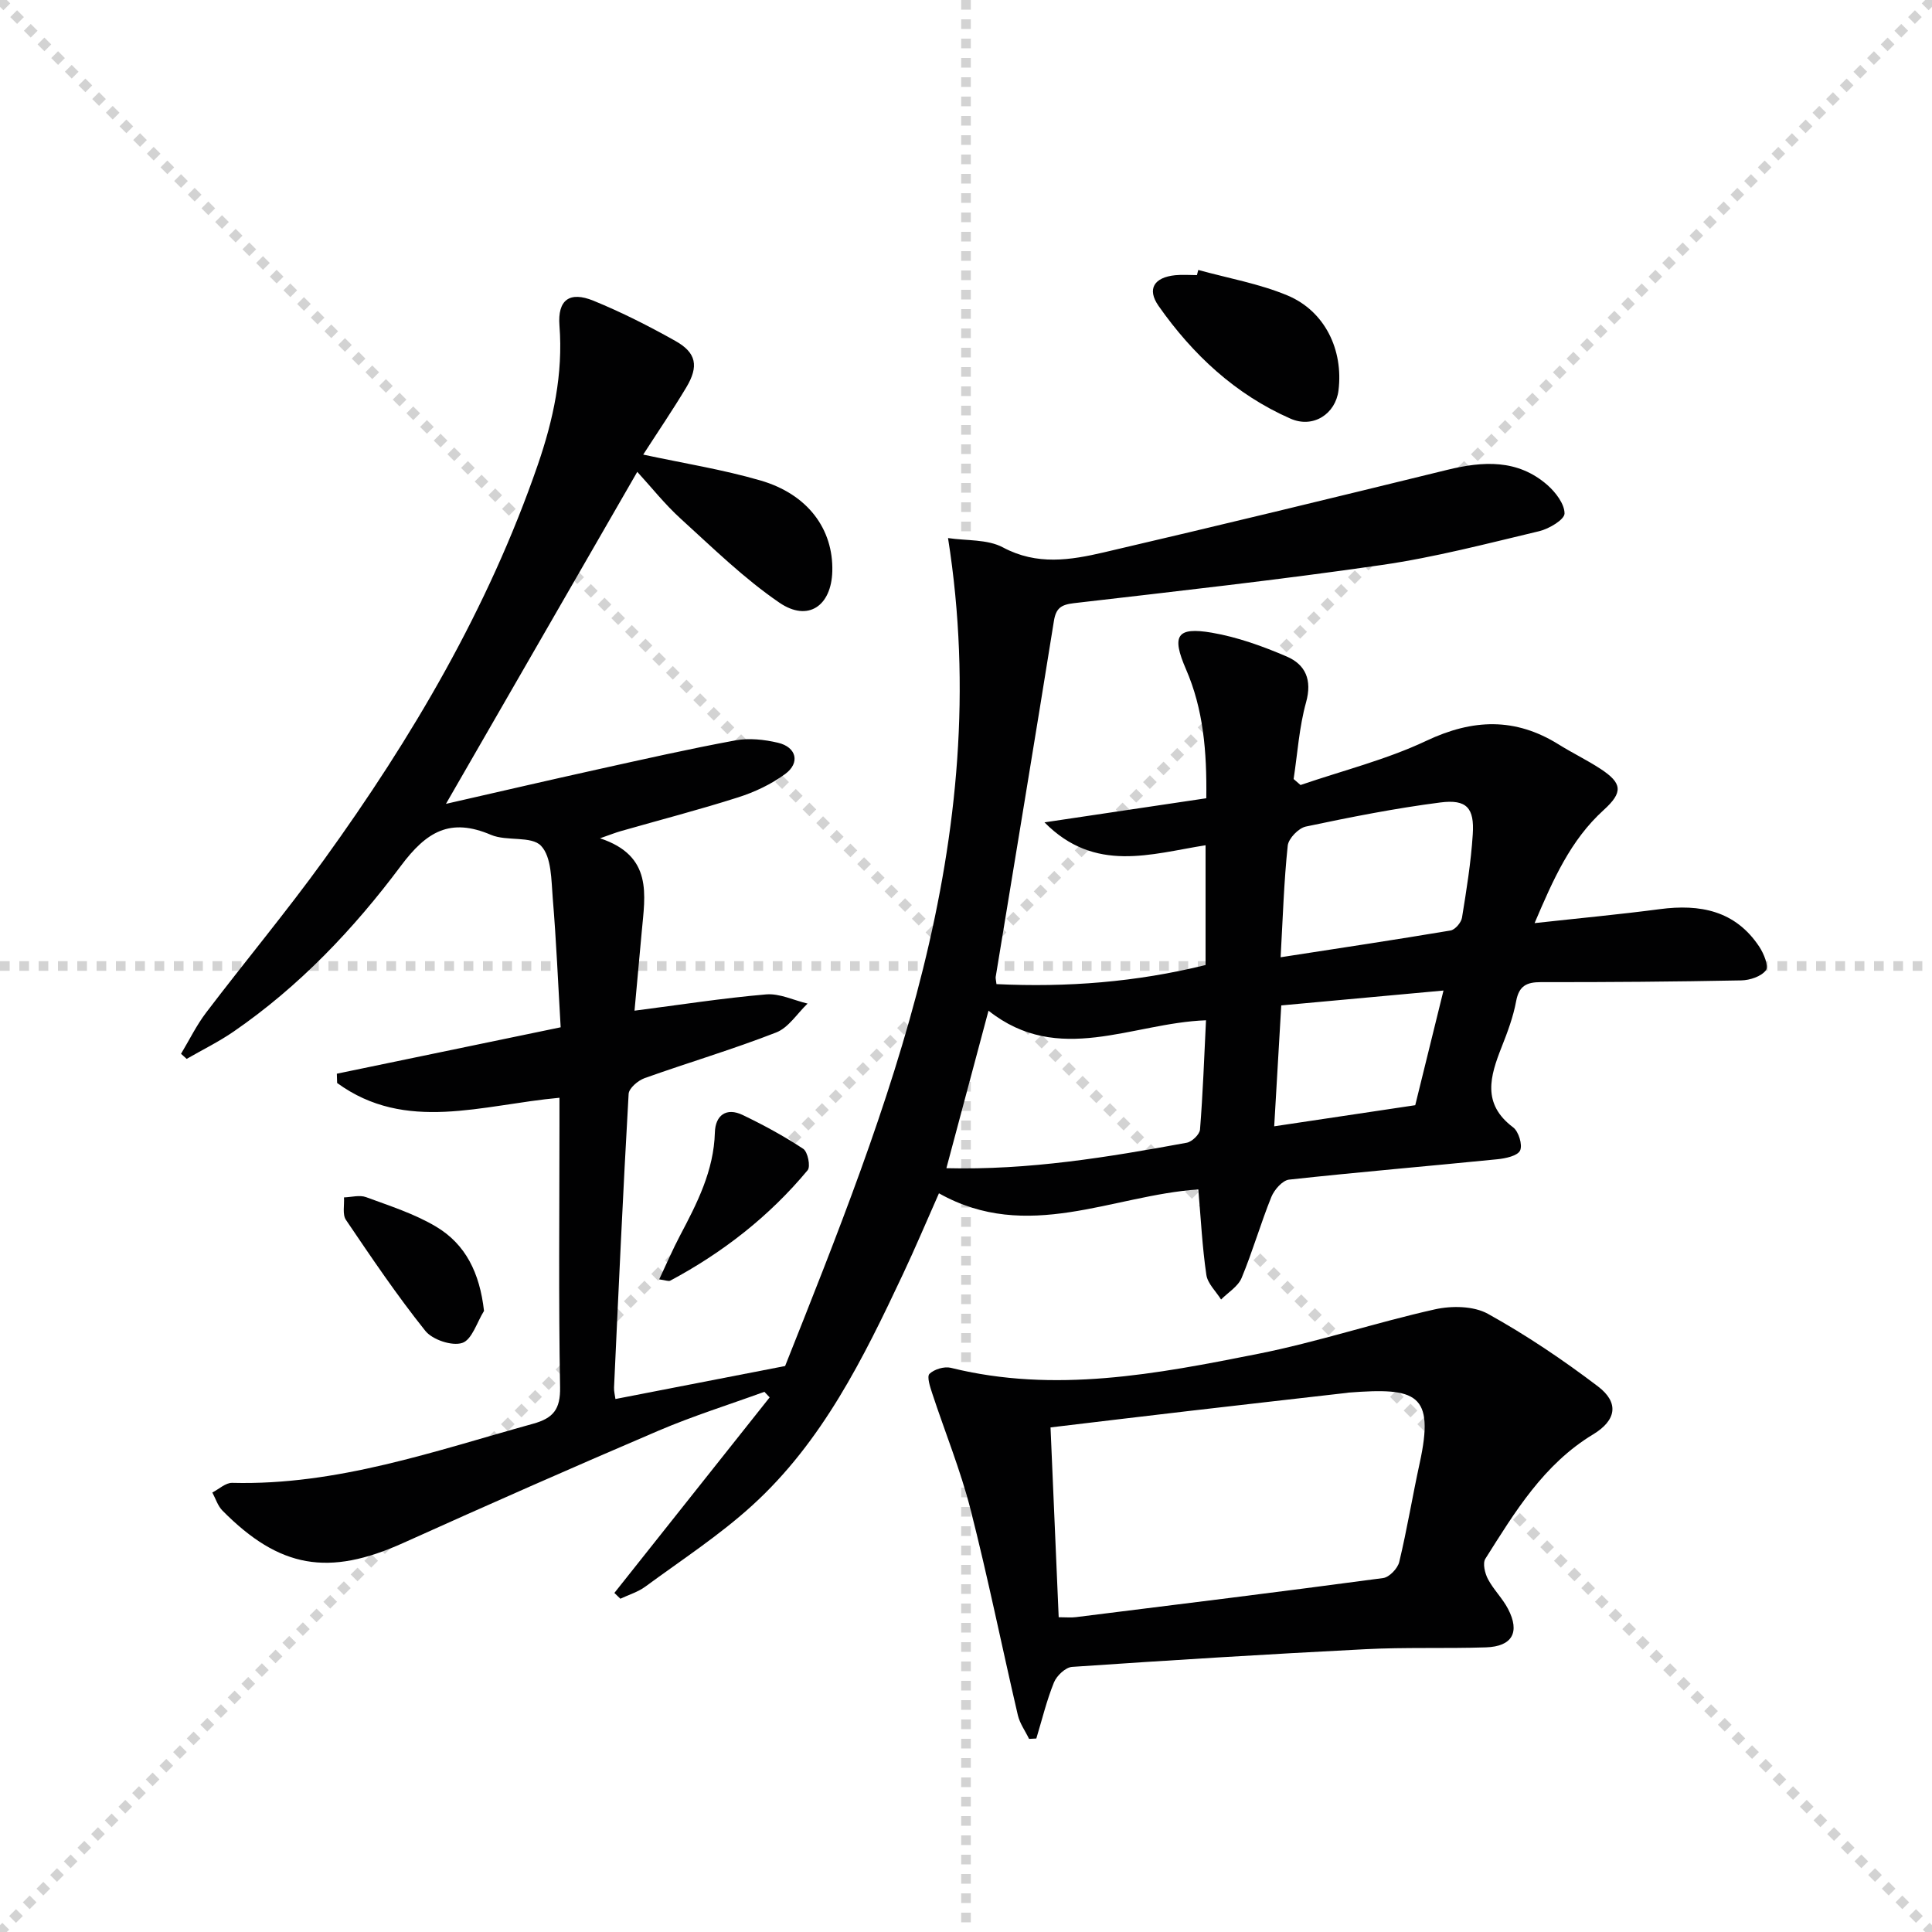
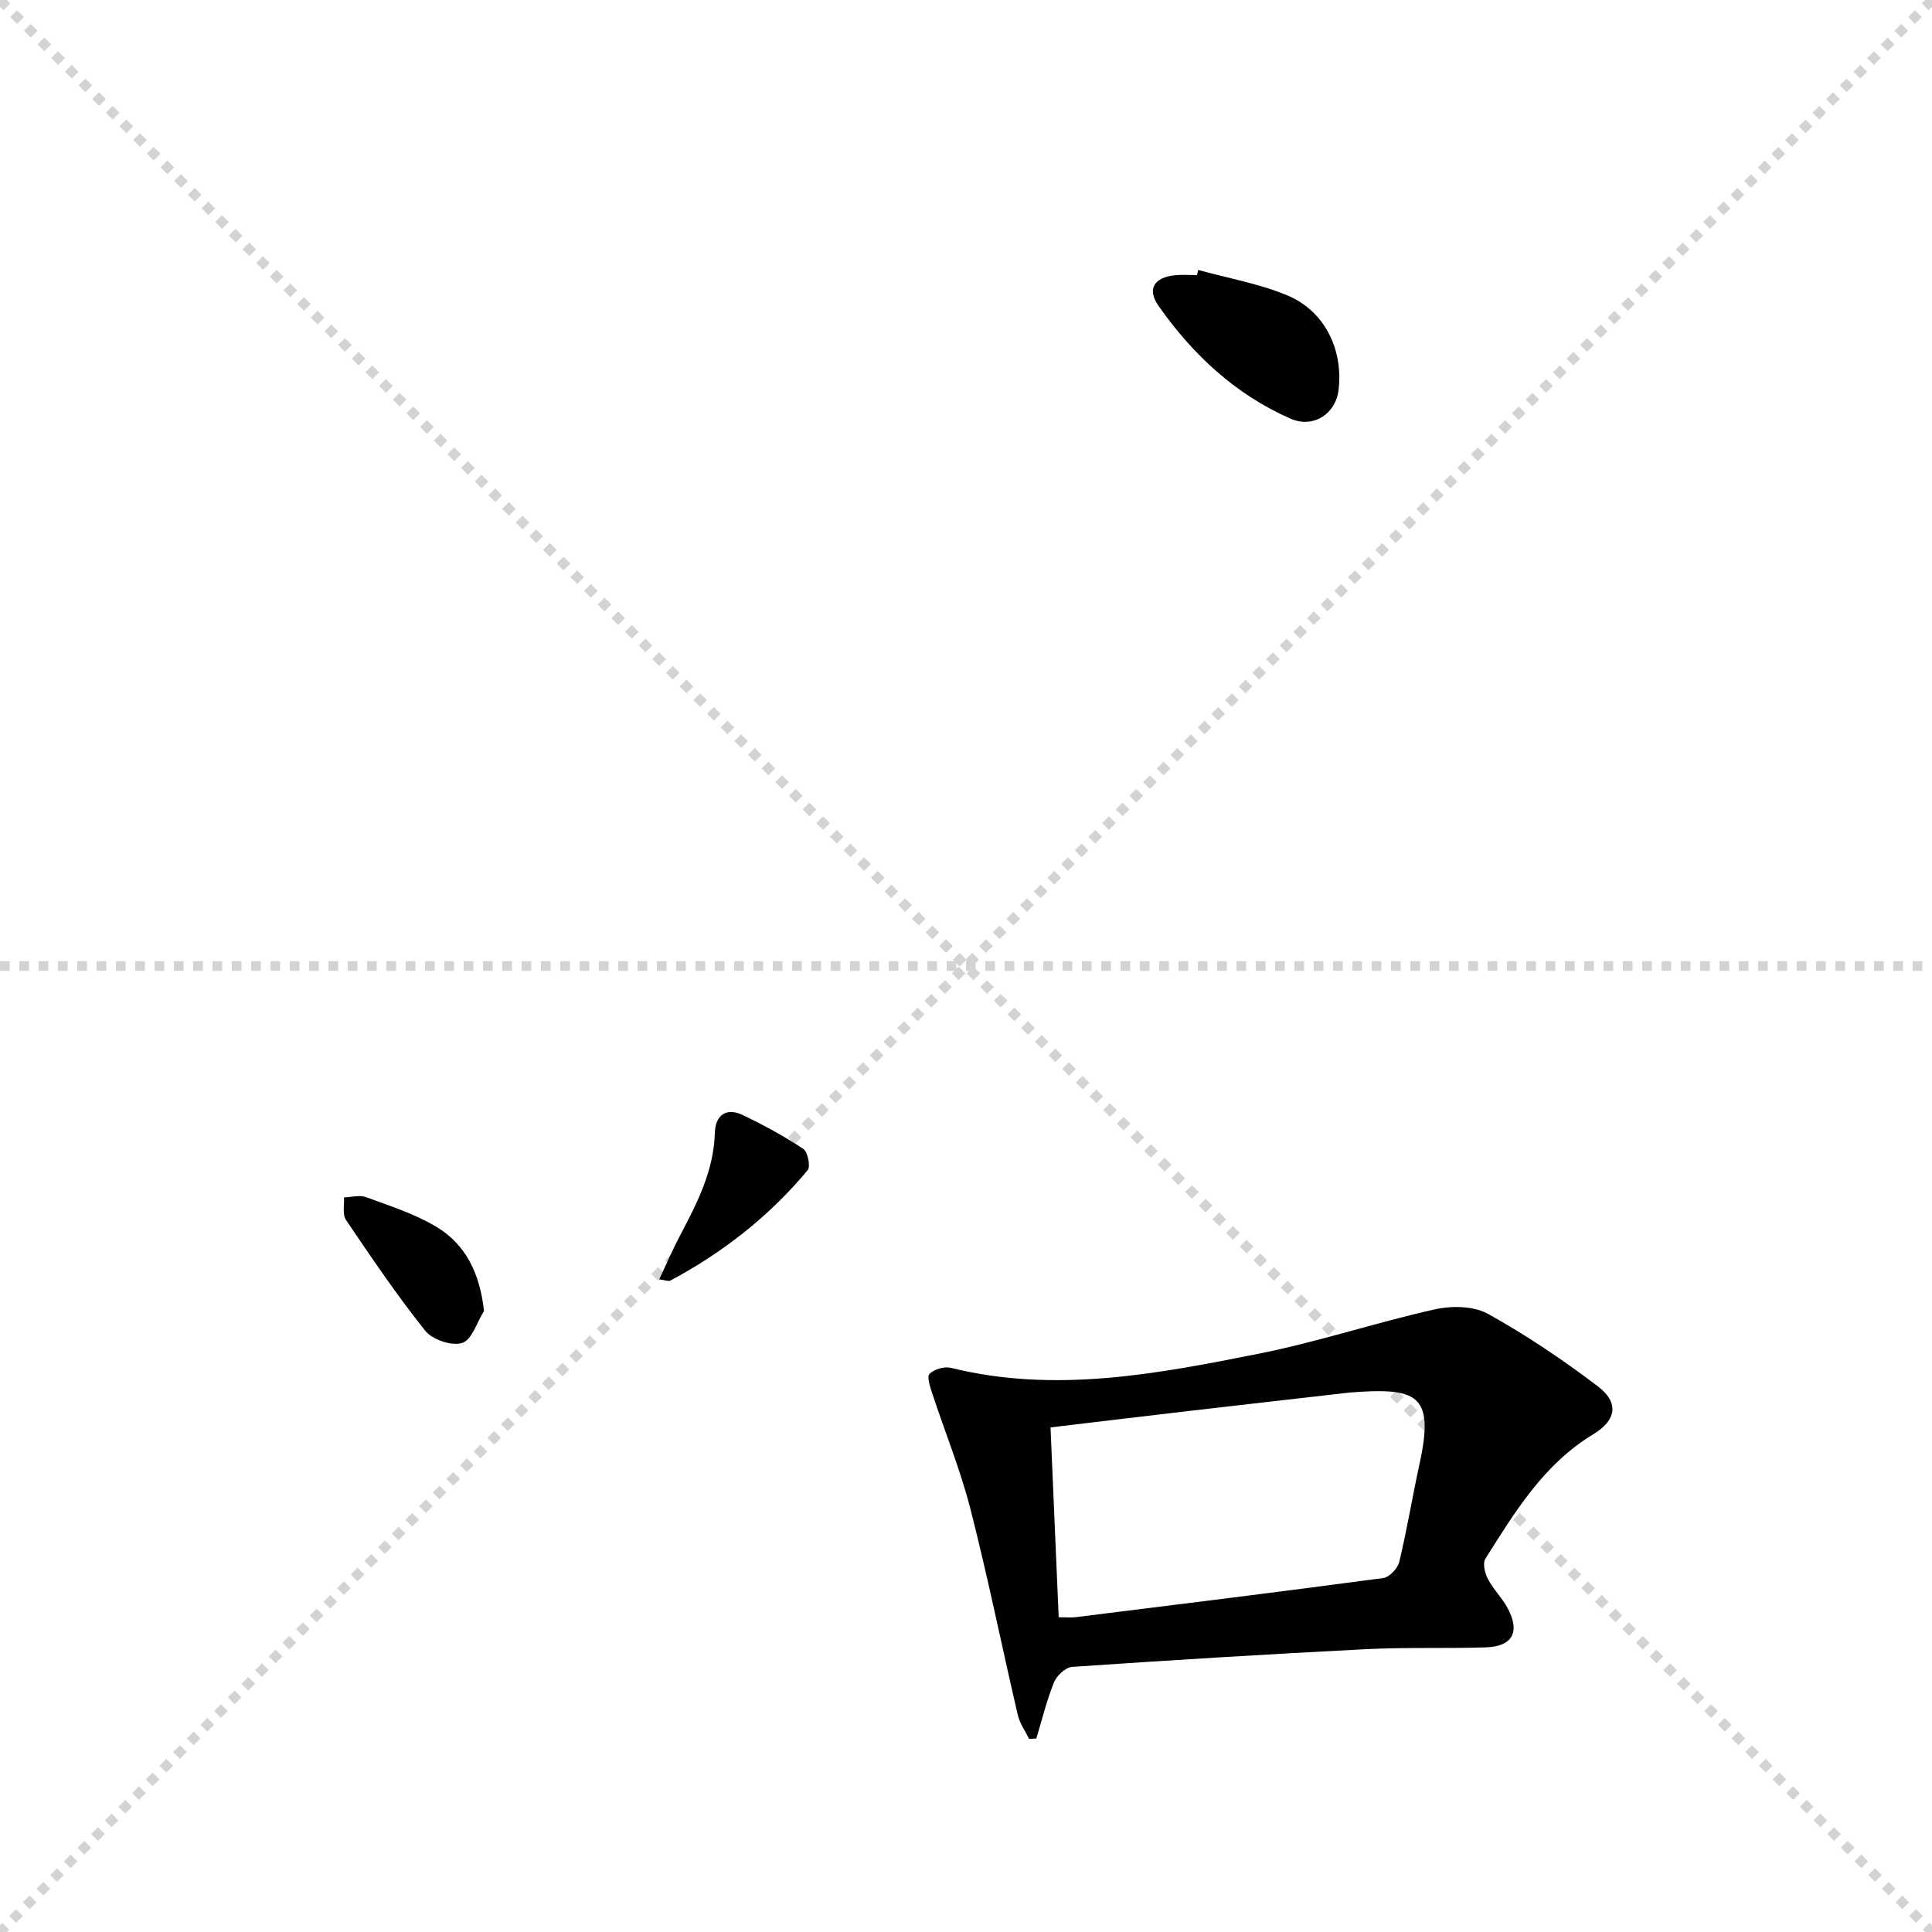
<svg xmlns="http://www.w3.org/2000/svg" enable-background="new 0 0 400 400" viewBox="0 0 400 400">
  <g stroke="lightgray" stroke-dasharray="1,1" stroke-width="1" transform="scale(2, 2)">
    <line x1="0" y1="0" x2="200" y2="200" />
    <line x1="200" y1="0" x2="0" y2="200" />
-     <line x1="100" y1="0" x2="100" y2="200" />
    <line x1="0" y1="100" x2="200" y2="100" />
  </g>
  <g fill="#010102">
-     <path d="m115.83 227.28c-16.03 1.45-31.82 7.3-46.03-3.06-.02-.64-.04-1.28-.06-1.92 15.15-3.14 30.3-6.28 46.34-9.61-.53-8.97-.9-17.87-1.64-26.73-.31-3.75-.22-8.52-2.42-10.84-1.99-2.11-7.11-.89-10.36-2.27-8.45-3.61-13.35-.7-18.67 6.43-9.76 13.07-21.05 24.96-34.64 34.31-3.07 2.11-6.46 3.77-9.7 5.64-.39-.35-.78-.7-1.17-1.05 1.72-2.86 3.2-5.91 5.21-8.55 8.06-10.6 16.6-20.84 24.39-31.63 18.27-25.3 34.01-52.04 44.25-81.72 3.22-9.33 5.28-18.85 4.5-28.87-.41-5.31 2.07-7.18 7.06-5.14 5.82 2.38 11.48 5.25 16.96 8.33 4.34 2.44 4.86 5.23 2.23 9.62-2.81 4.69-5.89 9.21-8.91 13.9 8.32 1.79 16.45 3.08 24.29 5.36 9.8 2.85 15.09 10.08 14.86 18.8-.19 7.17-5.02 10.55-10.95 6.5-7.35-5.02-13.81-11.37-20.44-17.39-3.3-3-6.09-6.54-8.99-9.7-13.14 22.81-26.13 45.35-39.61 68.74 10.89-2.48 21.03-4.84 31.2-7.09 9.55-2.11 19.1-4.28 28.72-6.05 2.83-.52 5.99-.18 8.83.49 3.83.9 4.63 4.16 1.48 6.47-2.88 2.12-6.3 3.74-9.73 4.83-8.05 2.57-16.25 4.69-24.39 7.02-1.04.3-2.04.7-4.21 1.46 11 3.64 9.32 11.7 8.63 19.39-.49 5.43-.99 10.85-1.49 16.3 9.33-1.2 18.26-2.6 27.25-3.37 2.78-.24 5.71 1.22 8.58 1.9-2.15 2.05-3.95 5-6.52 5.99-8.94 3.49-18.18 6.22-27.23 9.45-1.36.49-3.23 2.08-3.3 3.26-1.16 20.25-2.08 40.52-3.02 60.79-.04.79.19 1.58.29 2.38 11.3-2.2 22.39-4.36 35.13-6.83 21.25-53.49 43.64-108.61 33.73-171.42 3.83.58 8.16.21 11.38 1.94 7.03 3.76 13.96 2.63 20.89 1.02 23.73-5.53 47.41-11.28 71.08-17.08 7.43-1.82 14.58-2.24 20.73 3.13 1.71 1.5 3.57 3.93 3.56 5.91-.01 1.26-3.19 3.16-5.22 3.65-10.81 2.57-21.61 5.41-32.59 7-21.19 3.07-42.49 5.44-63.77 7.91-2.63.31-3.71 1.01-4.14 3.69-3.94 24.57-8.02 49.11-12.05 73.67-.05.31.06.66.16 1.51 14.54.7 28.92-.4 43.29-3.95 0-8.31 0-16.27 0-24.8-11.29 1.78-22.91 5.84-33.35-4.74 11.69-1.74 22.49-3.35 33.5-4.99.13-9.77-.62-18.45-4.2-26.7-3.02-6.96-1.96-8.82 5.33-7.58 5.31.91 10.56 2.8 15.53 4.94 3.86 1.66 5.29 4.81 4 9.47-1.43 5.14-1.77 10.58-2.58 15.89.48.41.95.82 1.43 1.24 8.72-2.99 17.78-5.25 26.06-9.16 9.62-4.55 18.41-4.85 27.42.78 2.82 1.76 5.84 3.21 8.62 5.03 4.52 2.96 4.73 4.84.66 8.53-6.88 6.25-10.45 14.38-14.3 23.41 9.16-1.01 17.55-1.79 25.91-2.89 8.35-1.1 15.66.29 20.62 7.79.93 1.41 1.99 4.02 1.37 4.86-.97 1.29-3.33 2.07-5.12 2.1-13.82.27-27.65.38-41.48.36-2.99 0-4.53.79-5.12 3.95-.6 3.24-1.78 6.4-3 9.48-2.38 6.03-4.13 11.75 2.37 16.63 1.15.86 1.99 3.63 1.45 4.8-.52 1.11-3.01 1.64-4.7 1.81-14.37 1.44-28.77 2.65-43.13 4.22-1.37.15-3.06 2.09-3.67 3.58-2.23 5.52-3.87 11.28-6.16 16.78-.74 1.77-2.79 2.99-4.25 4.46-1.06-1.7-2.79-3.3-3.05-5.12-.84-5.72-1.13-11.52-1.66-17.67-17.77 1.19-35.4 11.11-53.7.8-2.64 5.95-4.94 11.42-7.47 16.78-8.17 17.37-16.68 34.63-31.13 47.79-6.84 6.24-14.71 11.36-22.2 16.87-1.51 1.11-3.43 1.68-5.16 2.5-.41-.4-.83-.8-1.24-1.2 10.72-13.5 21.43-27 32.15-40.49-.36-.38-.72-.77-1.09-1.15-7.31 2.66-14.76 4.99-21.9 8.04-17.72 7.57-35.34 15.35-52.91 23.27-15.38 6.93-25.55 5.27-37.41-6.73-.96-.98-1.4-2.48-2.08-3.73 1.37-.7 2.76-2.04 4.12-2 21.7.56 41.84-6.57 62.3-12.24 4.18-1.16 5.66-3 5.58-7.56-.33-18.16-.13-36.33-.13-54.49 0-1.65 0-3.3 0-5.44zm133.86-16.04c-15.32.54-30.55 9.51-45.03-1.99-3.04 11.36-5.84 21.83-8.72 32.61 17.11.43 33.46-2.27 49.76-5.27 1.09-.2 2.67-1.72 2.75-2.73.59-7.39.86-14.81 1.24-22.62zm15.45-13.05c12.3-1.9 23.75-3.62 35.18-5.54.94-.16 2.2-1.63 2.37-2.65.93-5.73 1.86-11.48 2.23-17.26.36-5.47-1.26-7.29-6.69-6.6-9.35 1.2-18.64 3.04-27.87 4.99-1.51.32-3.59 2.47-3.75 3.95-.78 7.38-1.01 14.84-1.47 23.11zm33.72 6.89c-11.5 1.05-22.46 2.06-33.59 3.08-.5 8.57-.96 16.46-1.46 25.03 10.39-1.56 19.96-2.99 29.2-4.37 1.98-8.04 3.83-15.55 5.85-23.74z" />
-     <path d="m213.06 360.02c-.79-1.64-1.93-3.2-2.33-4.93-3.31-14.2-6.19-28.5-9.8-42.62-2.08-8.14-5.29-15.98-7.92-23.98-.44-1.34-1.15-3.48-.57-4.05.98-.95 3.06-1.58 4.41-1.25 21.52 5.34 42.65 1.28 63.66-2.9 12.31-2.45 24.3-6.46 36.56-9.2 3.47-.78 8.02-.72 10.98.92 7.94 4.4 15.55 9.53 22.79 15.03 4.42 3.36 3.83 7.01-1 9.93-10.25 6.2-16.19 16.06-22.31 25.75-.6.95-.1 3 .53 4.21 1.15 2.18 3.02 3.98 4.16 6.17 2.53 4.84.88 7.79-4.59 7.97-8.32.27-16.66-.05-24.97.38-20.24 1.03-40.47 2.28-60.69 3.66-1.36.09-3.19 1.82-3.76 3.22-1.52 3.75-2.47 7.72-3.65 11.61-.5.03-1 .06-1.5.08zm6.13-25.19c1.59 0 2.6.11 3.58-.02 21.2-2.64 42.41-5.25 63.59-8.09 1.28-.17 3.02-1.99 3.34-3.34 1.62-6.75 2.74-13.62 4.22-20.41 3.17-14.5-.66-15.72-14.67-14.65-.17.01-.33.05-.49.07-10.87 1.25-21.75 2.47-32.62 3.74-9.51 1.11-19.01 2.25-28.64 3.4.56 13.23 1.12 26.09 1.69 39.3z" />
+     <path d="m213.06 360.02c-.79-1.64-1.93-3.2-2.33-4.93-3.31-14.2-6.19-28.5-9.8-42.62-2.08-8.14-5.29-15.98-7.92-23.98-.44-1.34-1.15-3.48-.57-4.05.98-.95 3.06-1.58 4.41-1.25 21.52 5.34 42.65 1.28 63.66-2.9 12.31-2.45 24.3-6.46 36.56-9.2 3.47-.78 8.02-.72 10.98.92 7.94 4.4 15.55 9.53 22.79 15.03 4.42 3.36 3.83 7.01-1 9.93-10.25 6.2-16.19 16.06-22.31 25.75-.6.95-.1 3 .53 4.21 1.15 2.18 3.02 3.98 4.16 6.17 2.53 4.84.88 7.79-4.59 7.97-8.32.27-16.66-.05-24.97.38-20.24 1.03-40.47 2.28-60.69 3.66-1.36.09-3.19 1.82-3.76 3.22-1.52 3.75-2.47 7.72-3.65 11.61-.5.03-1 .06-1.5.08m6.13-25.19c1.59 0 2.6.11 3.58-.02 21.2-2.64 42.41-5.25 63.59-8.09 1.28-.17 3.02-1.99 3.34-3.34 1.62-6.75 2.74-13.62 4.22-20.41 3.17-14.5-.66-15.72-14.67-14.65-.17.01-.33.05-.49.07-10.87 1.25-21.75 2.47-32.62 3.74-9.51 1.11-19.01 2.25-28.64 3.4.56 13.23 1.12 26.09 1.69 39.3z" />
    <path d="m248.09 55.89c6.18 1.71 12.6 2.83 18.47 5.28 7.77 3.25 11.6 11.3 10.56 19.67-.6 4.83-5.21 7.92-9.95 5.83-11.38-5-20.24-13.26-27.3-23.33-2.47-3.53-.9-5.92 3.45-6.36 1.48-.15 2.99-.02 4.49-.02.09-.35.18-.71.28-1.07z" />
    <path d="m100.21 271.41c-1.46 2.33-2.49 5.97-4.51 6.63-2.11.7-6.17-.66-7.64-2.5-5.88-7.35-11.16-15.18-16.44-22.98-.76-1.13-.3-3.08-.4-4.65 1.54-.05 3.24-.55 4.58-.05 4.93 1.82 10.05 3.45 14.51 6.12 6.09 3.64 9.01 9.55 9.9 17.43z" />
    <path d="m136.48 264.88c1.52-3.22 2.79-6.18 4.28-9.01 3.57-6.76 7.03-13.48 7.25-21.43.1-3.51 2.35-5.23 5.76-3.59 4.31 2.07 8.55 4.37 12.53 7 .94.62 1.55 3.65.92 4.42-7.92 9.53-17.54 17.04-28.46 22.88-.34.18-.91-.09-2.28-.27z" />
  </g>
</svg>